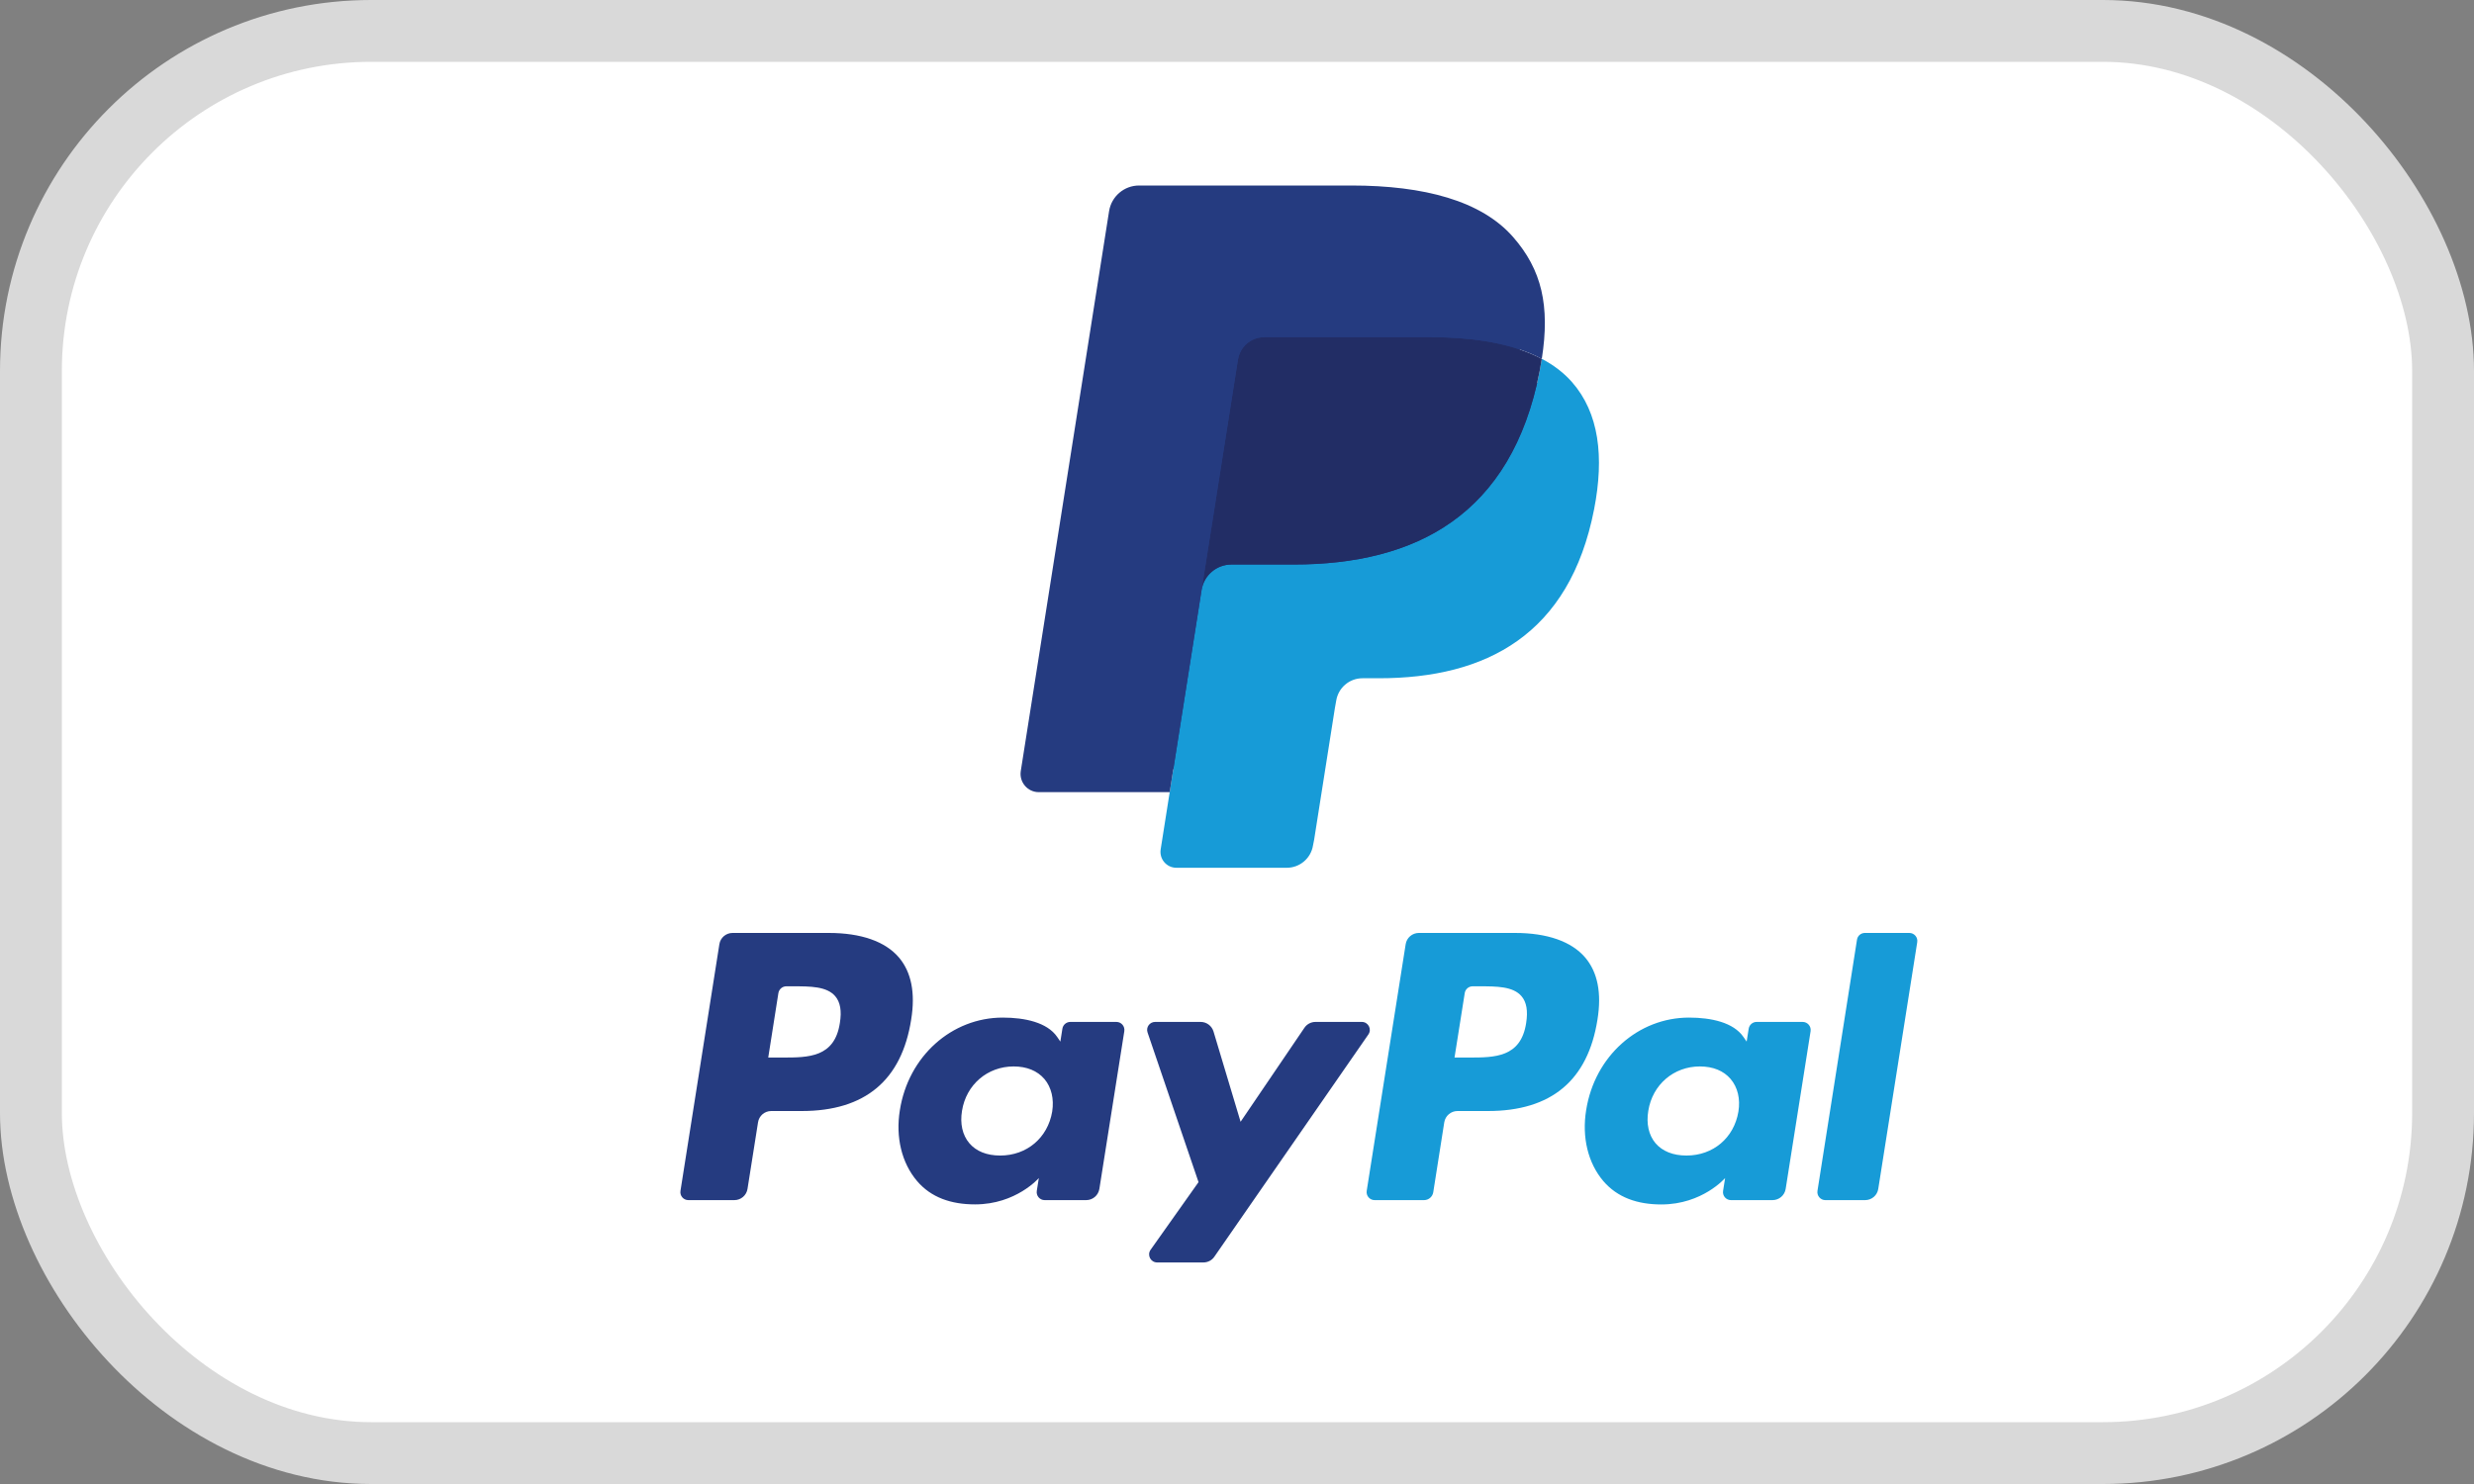
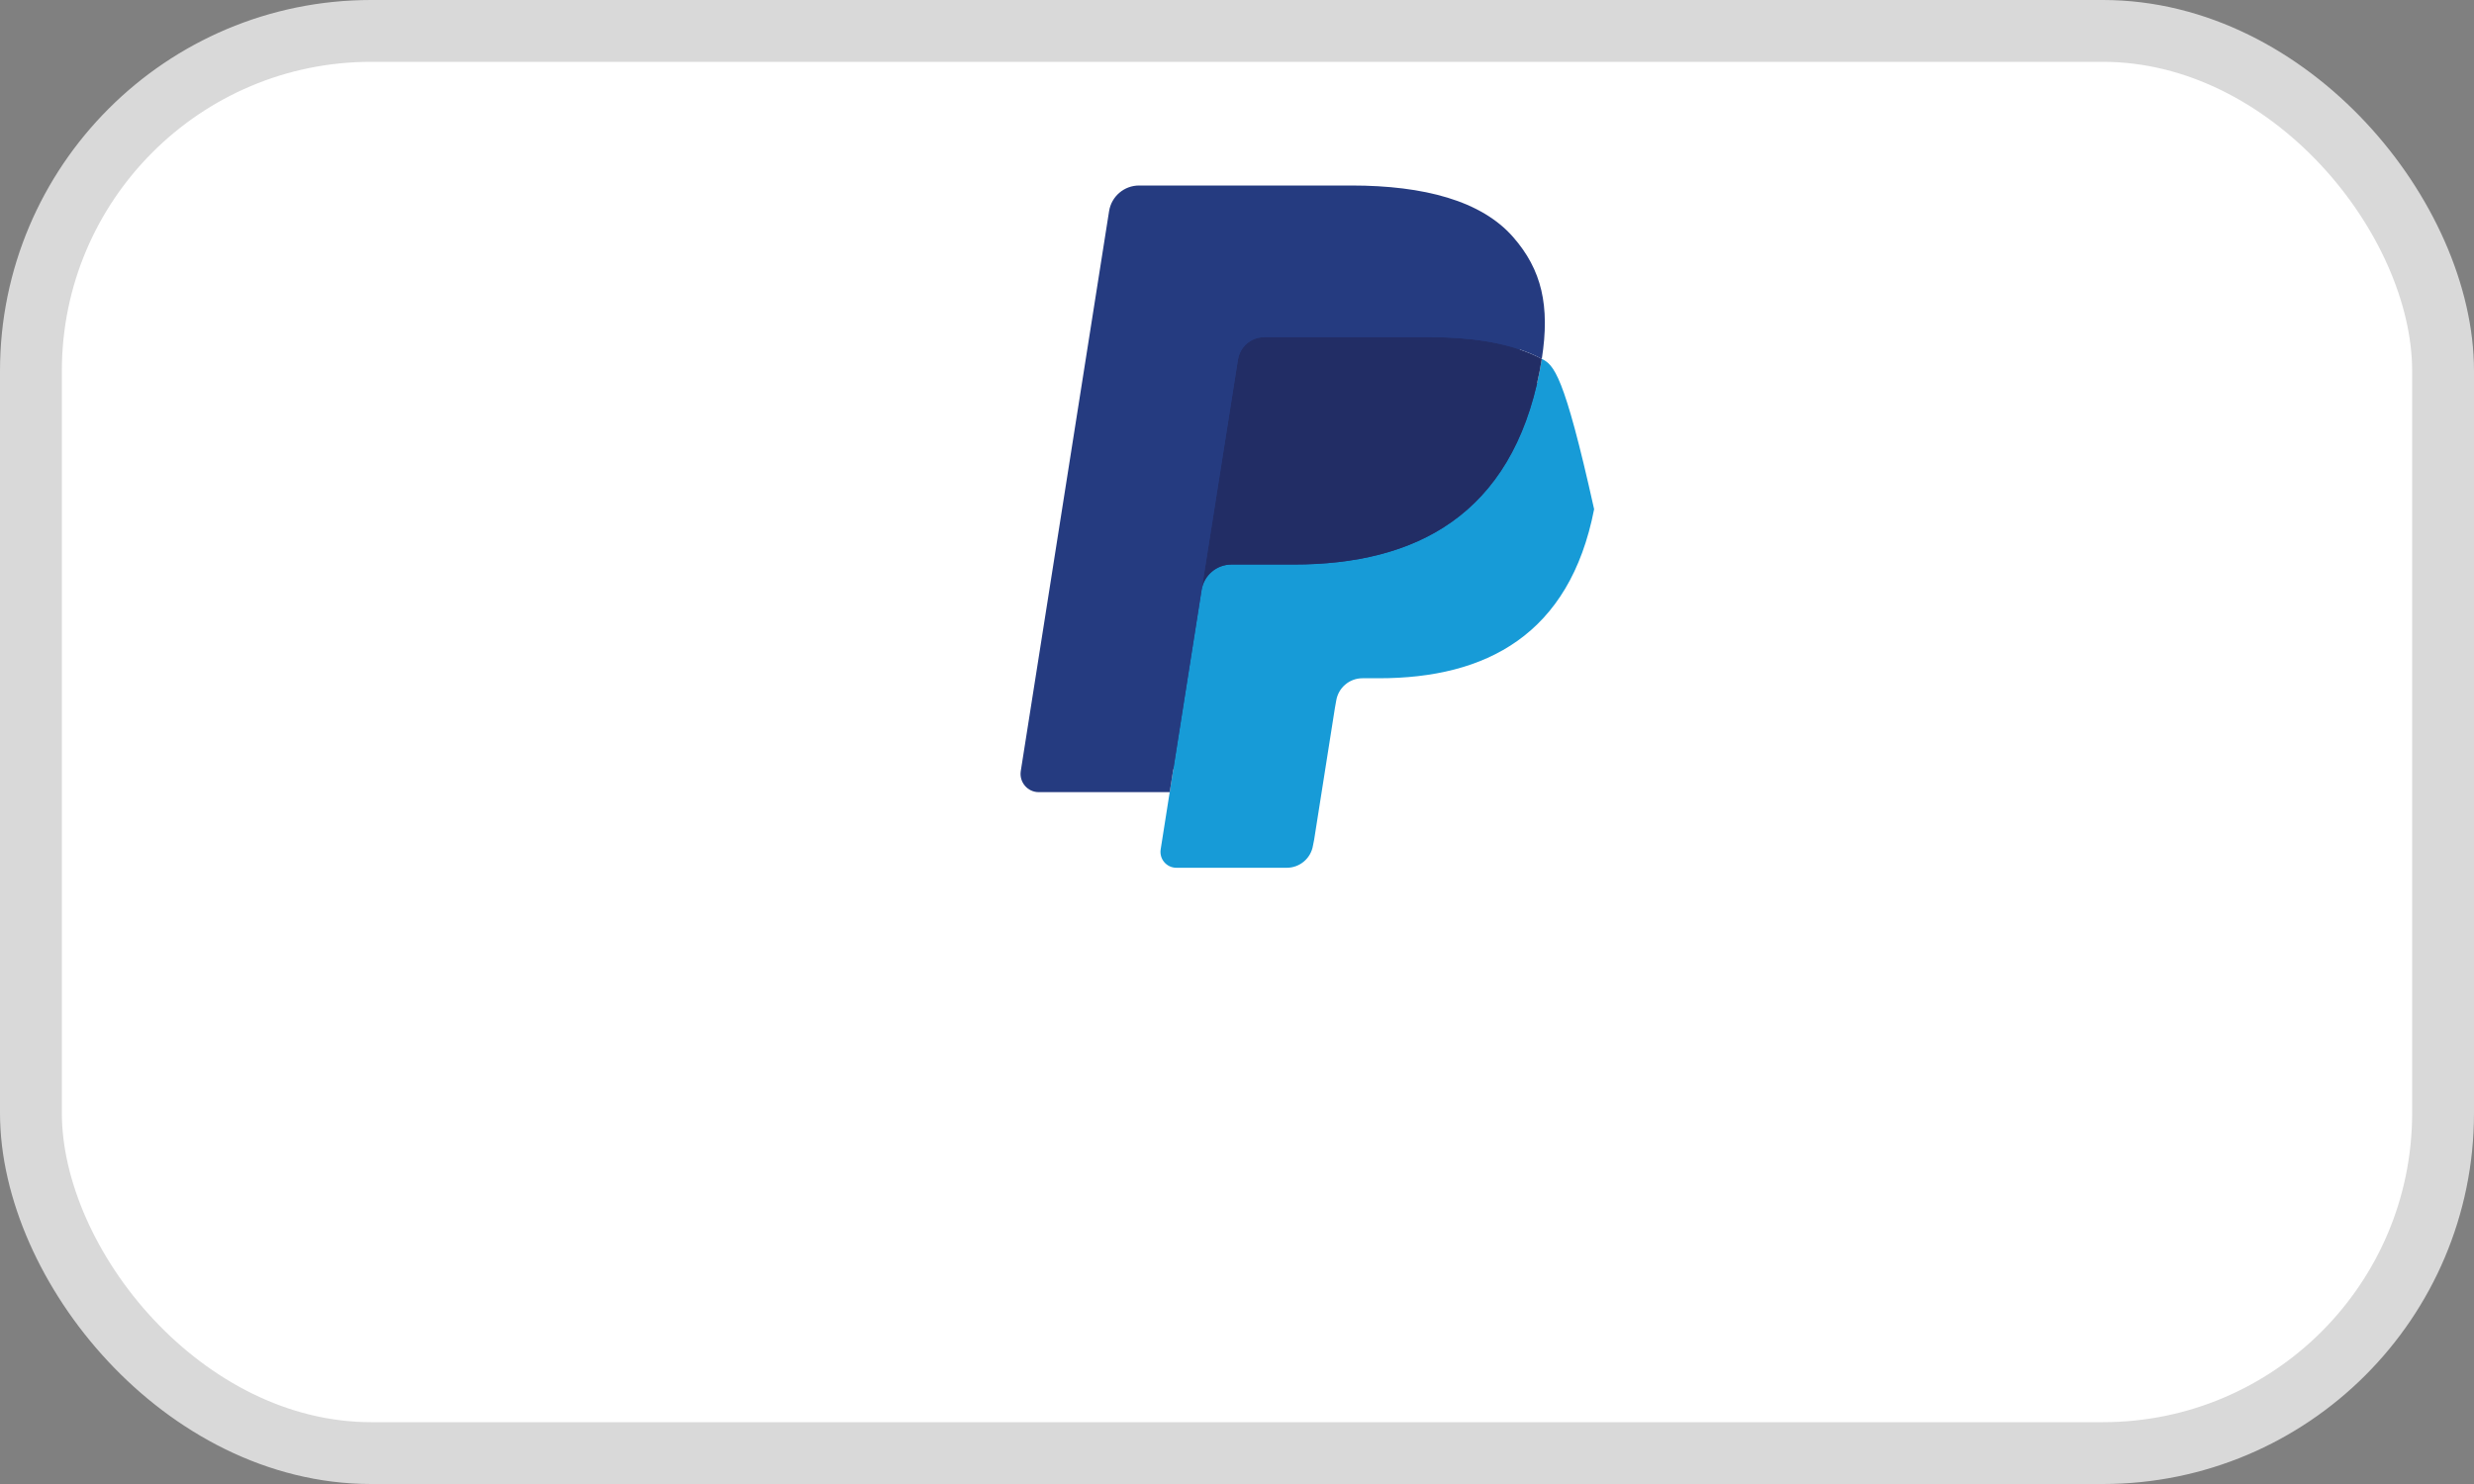
<svg xmlns="http://www.w3.org/2000/svg" width="40" height="24" viewBox="0 0 40 24" fill="none">
  <rect x="0" y="0" width="40" height="24" fill="#808080" stroke="none" />
  <rect x="0.5" y="0.5" width="39" height="23" rx="5.5" fill="white" stroke="#D9D9D9" />
-   <path fill-rule="evenodd" clip-rule="evenodd" d="M13.4 15.088H11.844C11.738 15.088 11.647 15.165 11.631 15.27L11.002 19.259C10.989 19.338 11.05 19.409 11.13 19.409H11.873C11.979 19.409 12.07 19.332 12.086 19.226L12.256 18.151C12.272 18.045 12.363 17.968 12.469 17.968H12.962C13.986 17.968 14.578 17.472 14.732 16.489C14.802 16.059 14.735 15.722 14.534 15.485C14.313 15.225 13.921 15.088 13.4 15.088ZM13.579 16.545C13.494 17.103 13.068 17.103 12.655 17.103H12.421L12.585 16.061C12.595 15.998 12.65 15.951 12.713 15.951H12.821C13.102 15.951 13.367 15.951 13.504 16.111C13.586 16.207 13.611 16.349 13.579 16.545ZM18.05 16.527H17.305C17.242 16.527 17.187 16.573 17.177 16.636L17.144 16.845L17.092 16.769C16.931 16.535 16.571 16.457 16.212 16.457C15.389 16.457 14.686 17.08 14.549 17.955C14.478 18.391 14.579 18.808 14.826 19.099C15.053 19.367 15.378 19.478 15.765 19.478C16.428 19.478 16.796 19.052 16.796 19.052L16.763 19.259C16.75 19.338 16.811 19.409 16.89 19.409H17.561C17.668 19.409 17.758 19.332 17.775 19.226L18.178 16.677C18.19 16.598 18.13 16.527 18.05 16.527ZM17.012 17.977C16.94 18.402 16.602 18.688 16.171 18.688C15.955 18.688 15.782 18.619 15.671 18.487C15.561 18.357 15.519 18.171 15.554 17.964C15.621 17.542 15.965 17.247 16.389 17.247C16.6 17.247 16.772 17.317 16.886 17.45C16.999 17.584 17.044 17.771 17.012 17.977ZM21.269 16.527H22.018C22.122 16.527 22.184 16.644 22.124 16.73L19.634 20.324C19.594 20.383 19.527 20.417 19.456 20.417H18.709C18.604 20.417 18.542 20.299 18.603 20.212L19.378 19.118L18.554 16.698C18.525 16.614 18.587 16.527 18.677 16.527H19.412C19.508 16.527 19.592 16.59 19.62 16.681L20.058 18.142L21.09 16.622C21.13 16.562 21.198 16.527 21.269 16.527Z" fill="#253B80" />
-   <path fill-rule="evenodd" clip-rule="evenodd" d="M29.385 19.26L30.024 15.198C30.033 15.134 30.088 15.088 30.151 15.088H30.87C30.95 15.088 31.011 15.159 30.998 15.238L30.368 19.227C30.352 19.332 30.262 19.409 30.155 19.409H29.513C29.434 19.409 29.373 19.338 29.385 19.26ZM24.496 15.088H22.94C22.834 15.088 22.743 15.165 22.727 15.271L22.097 19.26C22.085 19.338 22.146 19.409 22.225 19.409H23.024C23.098 19.409 23.161 19.355 23.173 19.282L23.351 18.151C23.368 18.045 23.459 17.968 23.565 17.968H24.057C25.082 17.968 25.673 17.472 25.828 16.49C25.898 16.06 25.831 15.722 25.629 15.485C25.408 15.226 25.016 15.088 24.496 15.088ZM24.675 16.545C24.59 17.103 24.164 17.103 23.751 17.103H23.517L23.682 16.061C23.691 15.998 23.746 15.951 23.809 15.951H23.917C24.198 15.951 24.463 15.951 24.6 16.111C24.682 16.207 24.706 16.349 24.675 16.545ZM29.145 16.527H28.401C28.337 16.527 28.283 16.574 28.273 16.637L28.24 16.845L28.188 16.77C28.027 16.535 27.667 16.457 27.308 16.457C26.485 16.457 25.782 17.081 25.645 17.955C25.574 18.392 25.675 18.809 25.922 19.1C26.15 19.367 26.474 19.479 26.861 19.479C27.524 19.479 27.892 19.052 27.892 19.052L27.859 19.259C27.846 19.338 27.907 19.409 27.987 19.409H28.658C28.764 19.409 28.855 19.332 28.871 19.227L29.274 16.677C29.286 16.598 29.225 16.527 29.145 16.527ZM28.107 17.977C28.036 18.403 27.698 18.688 27.267 18.688C27.051 18.688 26.878 18.619 26.766 18.488C26.656 18.357 26.615 18.171 26.65 17.964C26.717 17.542 27.06 17.247 27.484 17.247C27.696 17.247 27.868 17.317 27.981 17.45C28.095 17.584 28.14 17.771 28.107 17.977Z" fill="#179BD7" />
  <path d="M19.157 13.662L19.348 12.447L18.922 12.437H16.888L18.301 3.473C18.306 3.446 18.32 3.421 18.341 3.403C18.362 3.385 18.388 3.375 18.416 3.375H21.846C22.985 3.375 23.771 3.612 24.181 4.08C24.373 4.299 24.496 4.528 24.555 4.781C24.617 5.045 24.618 5.362 24.558 5.748L24.553 5.776V6.023L24.746 6.132C24.908 6.218 25.036 6.316 25.135 6.429C25.3 6.616 25.406 6.855 25.451 7.137C25.497 7.428 25.482 7.774 25.406 8.166C25.318 8.616 25.177 9.009 24.985 9.33C24.809 9.626 24.584 9.871 24.317 10.061C24.063 10.242 23.761 10.379 23.419 10.467C23.087 10.553 22.71 10.596 22.295 10.596H22.028C21.837 10.596 21.652 10.665 21.506 10.788C21.361 10.914 21.264 11.086 21.234 11.274L21.214 11.383L20.876 13.524L20.861 13.603C20.857 13.628 20.85 13.64 20.84 13.649C20.831 13.656 20.818 13.662 20.805 13.662H19.157Z" fill="#253B80" />
-   <path d="M24.928 5.803C24.918 5.868 24.906 5.935 24.893 6.004C24.44 8.326 22.893 9.129 20.916 9.129H19.91C19.668 9.129 19.465 9.304 19.427 9.543L18.912 12.81L18.766 13.736C18.741 13.893 18.862 14.034 19.02 14.034H20.805C21.016 14.034 21.196 13.88 21.229 13.672L21.247 13.581L21.583 11.449L21.604 11.332C21.637 11.123 21.817 10.969 22.028 10.969H22.295C24.025 10.969 25.378 10.267 25.774 8.235C25.939 7.386 25.854 6.678 25.416 6.179C25.284 6.029 25.12 5.904 24.928 5.803Z" fill="#179BD7" />
+   <path d="M24.928 5.803C24.918 5.868 24.906 5.935 24.893 6.004C24.44 8.326 22.893 9.129 20.916 9.129H19.91C19.668 9.129 19.465 9.304 19.427 9.543L18.912 12.81L18.766 13.736C18.741 13.893 18.862 14.034 19.02 14.034H20.805C21.016 14.034 21.196 13.88 21.229 13.672L21.247 13.581L21.583 11.449L21.604 11.332C21.637 11.123 21.817 10.969 22.028 10.969H22.295C24.025 10.969 25.378 10.267 25.774 8.235C25.284 6.029 25.12 5.904 24.928 5.803Z" fill="#179BD7" />
  <path d="M24.454 5.615C24.385 5.595 24.314 5.577 24.241 5.561C24.167 5.545 24.092 5.53 24.015 5.518C23.743 5.474 23.446 5.453 23.127 5.453H20.439C20.373 5.453 20.31 5.468 20.254 5.495C20.13 5.555 20.038 5.672 20.015 5.816L19.443 9.438L19.427 9.544C19.464 9.306 19.668 9.13 19.91 9.13H20.916C22.893 9.13 24.44 8.327 24.893 6.005C24.906 5.937 24.917 5.87 24.928 5.804C24.813 5.743 24.689 5.692 24.556 5.647C24.523 5.636 24.489 5.626 24.454 5.615Z" fill="#222D65" />
  <path d="M20.016 5.815C20.038 5.672 20.13 5.554 20.254 5.495C20.311 5.468 20.373 5.453 20.439 5.453H23.128C23.446 5.453 23.744 5.474 24.015 5.518C24.093 5.53 24.168 5.544 24.241 5.56C24.314 5.577 24.386 5.595 24.455 5.615C24.489 5.626 24.523 5.636 24.556 5.647C24.69 5.691 24.814 5.743 24.928 5.804C25.063 4.945 24.927 4.361 24.463 3.832C23.952 3.249 23.028 3 21.847 3H18.417C18.175 3 17.97 3.176 17.932 3.414L16.504 12.47C16.476 12.649 16.614 12.811 16.794 12.811H18.912L19.444 9.438L20.016 5.815Z" fill="#253B80" />
</svg>